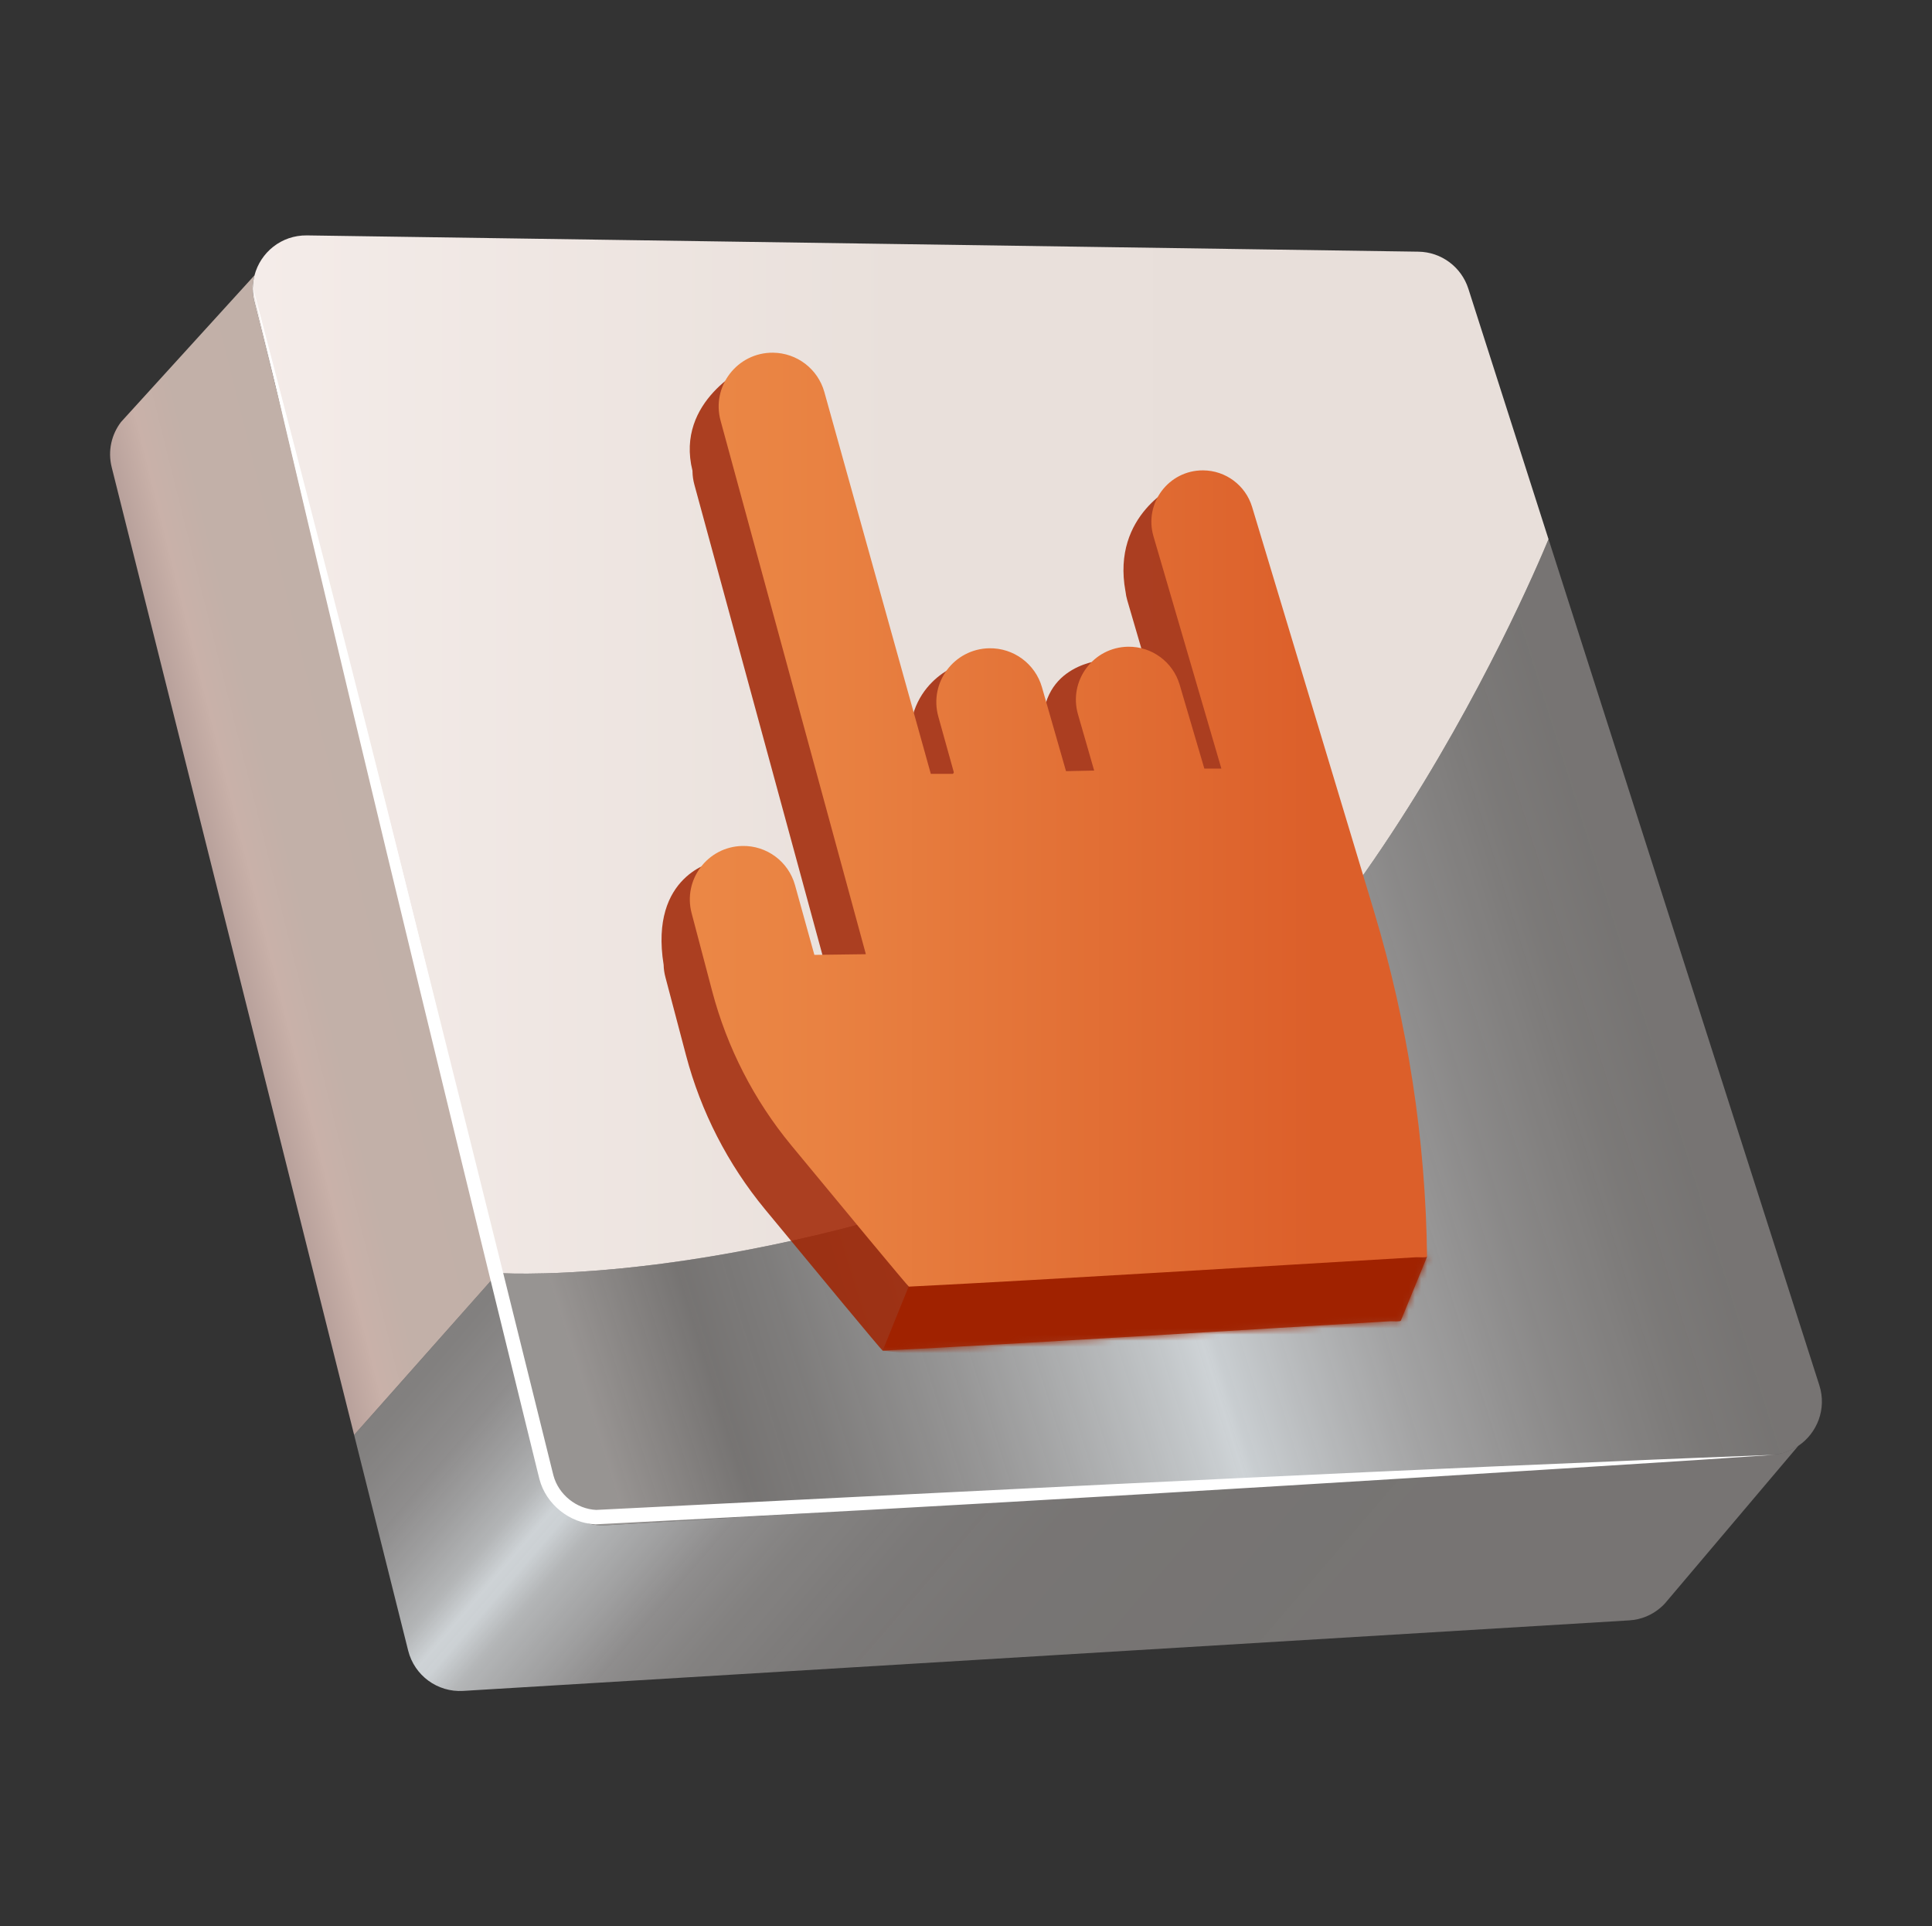
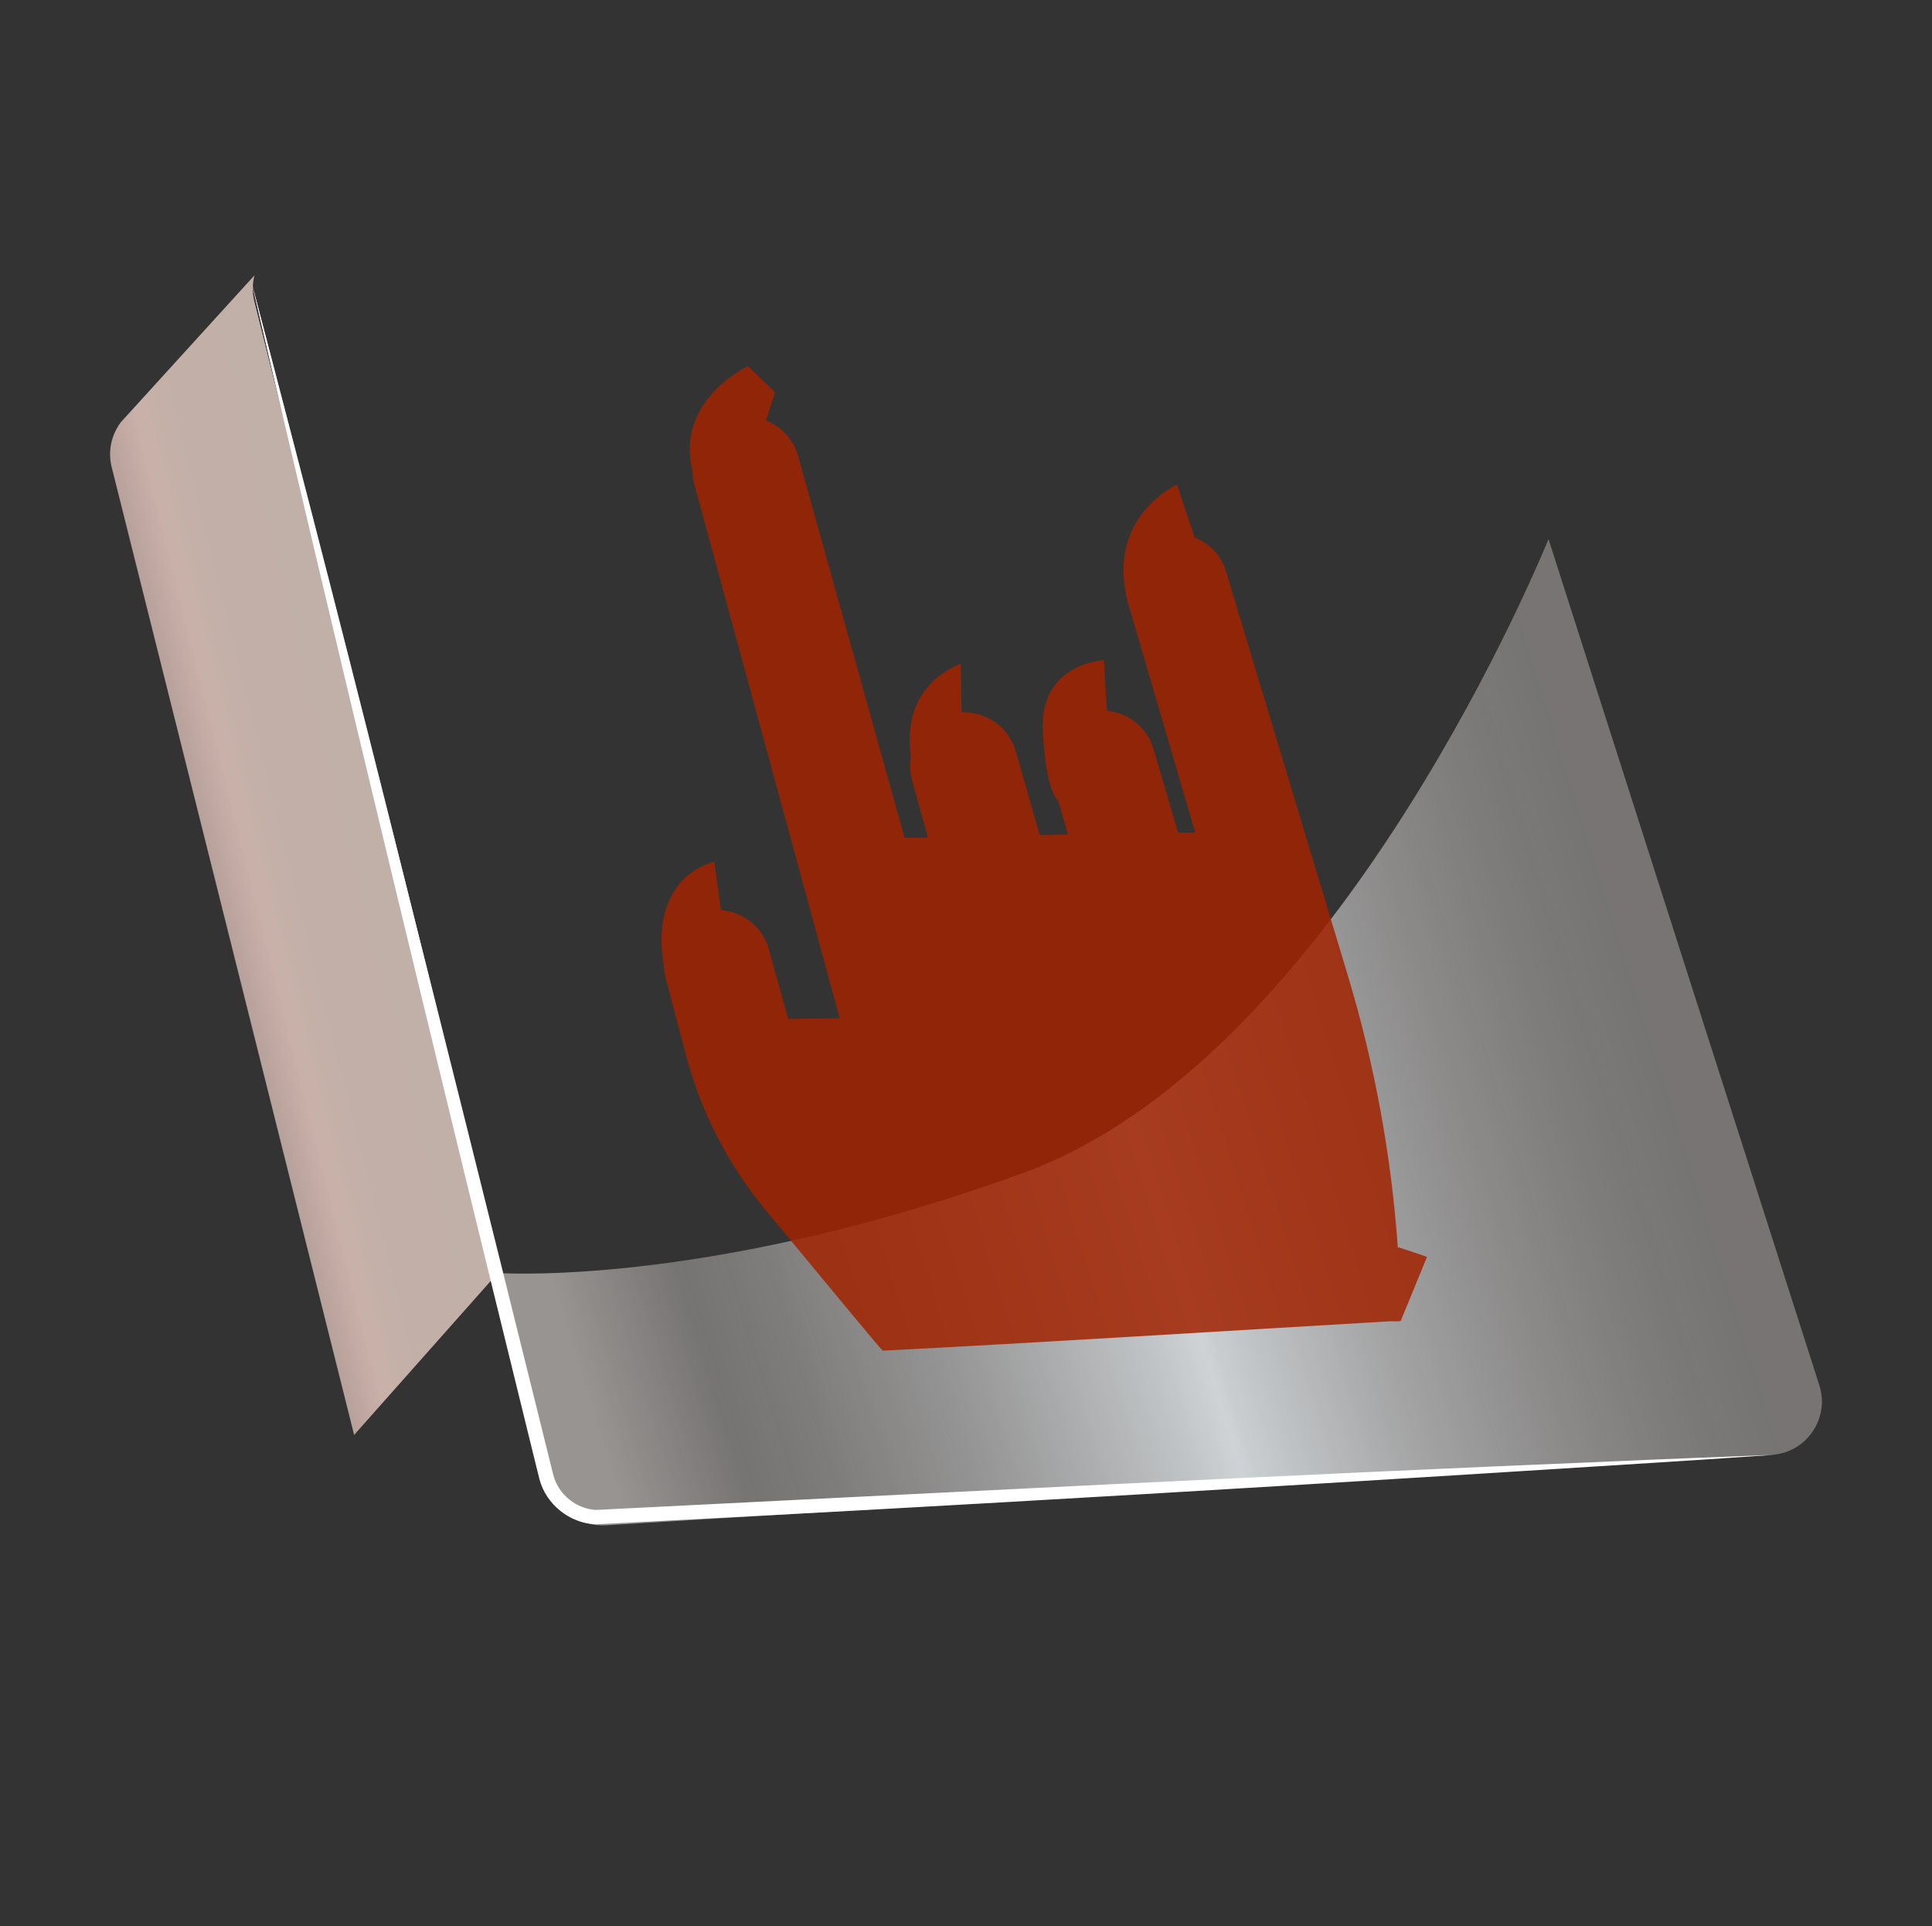
<svg xmlns="http://www.w3.org/2000/svg" width="312" height="311" viewBox="0 0 312 311" fill="none">
  <rect x="0" y="0" width="312" height="311" fill="#333333" stroke="none" />
  <path d="M80.387 205.559L57.188 231.705L18.04 75.454C17.367 72.77 18.03 70.128 19.544 68.144L41.102 44.452C40.749 45.792 40.716 47.249 41.088 48.711L80.387 205.559Z" fill="url(#paint0_linear_3233_4416)" />
-   <path d="M250.072 87.065C246.744 95.113 214.036 171.61 165.373 189.351C116.475 207.176 83.465 205.743 80.386 205.564L41.087 48.711C40.716 47.245 40.754 45.792 41.101 44.452C42.06 40.781 45.421 37.956 49.563 38.012L229.055 40.64C232.754 40.691 235.998 43.103 237.126 46.624L250.072 87.065Z" fill="url(#paint1_linear_3233_4416)" />
  <path d="M40.692 45.853C57.573 109.775 73.923 175.422 88.97 239.8C72.075 175.883 55.74 110.231 40.692 45.853Z" fill="white" />
  <path d="M290.397 233.482C289.184 234.3 287.727 234.817 286.128 234.911L97.836 246.297C93.7 246.546 89.976 243.819 88.966 239.8L80.387 205.559C83.466 205.743 116.475 207.172 165.373 189.346C214.036 171.61 246.745 95.108 250.073 87.061L293.809 223.695C295.027 227.512 293.447 231.428 290.401 233.478L290.397 233.482Z" fill="url(#paint2_linear_3233_4416)" />
-   <path d="M290.397 233.482L269.398 258.293H269.394L268.905 258.876L268.881 258.904C268.665 259.144 268.43 259.37 268.186 259.577C266.822 260.766 265.064 261.537 263.08 261.654L74.788 273.04C70.652 273.289 66.929 270.558 65.918 266.543L57.188 231.705L80.387 205.559L88.966 239.8C89.977 243.819 93.7 246.546 97.837 246.297L286.129 234.911C287.727 234.817 289.184 234.296 290.397 233.482Z" fill="url(#paint3_linear_3233_4416)" />
  <path d="M40.692 45.853C56.111 104.896 72.085 168.484 86.746 227.658C87.245 229.618 88.523 234.85 89.003 236.759C89.106 237.111 89.271 237.901 89.374 238.244C90.192 241.328 93.097 243.678 96.289 243.815C149.216 241.168 208.569 238.108 261.641 235.927C267.799 235.64 280.449 235.151 286.631 234.911L274.155 235.753C216.649 239.424 153.63 243.251 96.162 246.142C91.993 245.968 88.175 242.907 87.118 238.86C87.01 238.385 86.836 237.779 86.732 237.313C86.276 235.424 84.974 230.173 84.495 228.208C69.941 169.029 54.508 105.272 40.692 45.853Z" fill="white" />
  <path opacity="0.85" d="M230.452 202.95L226.221 213.255C226.155 213.344 225.85 213.368 225.511 213.368C225.121 213.368 224.689 213.339 224.515 213.349C199.896 214.792 167.141 216.856 142.546 218.097C142.415 218.097 131.701 205.155 123.536 195.265C117.538 187.992 113.185 179.507 110.783 170.392L107.459 157.794C107.28 157.127 107.186 156.459 107.172 155.801C104.817 141.219 115.352 139.141 115.352 139.141L116.424 146.959C117.251 147.015 118.055 147.189 118.812 147.466C121.369 148.407 123.4 150.527 124.161 153.272L127.283 164.526L135.598 164.418L112.136 78.261C111.944 77.556 111.845 76.855 111.831 76.164C111.831 76.159 111.826 76.155 111.831 76.15V76.023C108.978 64.628 120.781 59.114 120.781 59.114L125.153 63.336L123.71 67.891C124.462 68.187 125.167 68.591 125.806 69.08C127.268 70.199 128.373 71.778 128.895 73.644L146.086 135.287H149.635C149.687 135.287 149.809 135.113 149.795 135.023L147.294 126.04C147.068 125.222 146.965 124.409 146.97 123.61V123.6C146.97 123.111 147.021 122.632 147.106 122.162C145.371 110.198 155.182 107.185 155.182 107.185C155.182 107.185 155.234 113.31 155.309 115.021C155.375 115.017 155.445 115.012 155.516 115.012H155.671C159.549 115.012 162.962 117.579 164.034 121.311L167.917 134.854L172.462 134.755L170.911 129.368C170.258 128.691 168.763 126.238 168.401 117.865C167.931 107.053 178.273 106.583 178.273 106.583C178.273 106.583 178.517 110.598 178.757 114.791C182.254 115.073 185.258 117.48 186.264 120.897L190.255 134.44H193.01L182.043 96.928C181.906 96.458 181.812 95.983 181.761 95.517C181.761 95.508 181.761 95.494 181.751 95.48C179.467 82.99 190.067 78.242 190.067 78.242C190.067 78.242 191.562 82.675 192.939 86.821C193.672 87.094 194.364 87.47 194.984 87.935C196.375 88.974 197.443 90.45 197.974 92.199L217.661 157.512C221.986 171.85 224.693 186.62 225.742 201.535L225.859 201.399L230.452 202.95Z" fill="#A02200" />
  <mask id="mask0_3233_4416" style="mask-type:luminance" maskUnits="userSpaceOnUse" x="106" y="59" width="125" height="160">
-     <path d="M230.452 202.95L226.221 213.255C226.155 213.344 225.85 213.368 225.511 213.368C225.121 213.368 224.689 213.339 224.515 213.349C199.896 214.792 167.141 216.856 142.546 218.097C142.415 218.097 131.701 205.155 123.536 195.265C117.538 187.992 113.185 179.507 110.783 170.392L107.459 157.794C107.28 157.127 107.186 156.459 107.172 155.801C104.817 141.219 115.352 139.141 115.352 139.141L116.424 146.959C117.251 147.015 118.055 147.189 118.812 147.466C121.369 148.407 123.4 150.527 124.161 153.272L127.283 164.526L135.598 164.418L112.136 78.261C111.944 77.556 111.845 76.855 111.831 76.164C111.831 76.159 111.826 76.155 111.831 76.15V76.023C108.978 64.628 120.781 59.114 120.781 59.114L125.153 63.336L123.71 67.891C124.462 68.187 125.167 68.591 125.806 69.08C127.268 70.199 128.373 71.778 128.895 73.644L146.086 135.287H149.635C149.687 135.287 149.809 135.113 149.795 135.023L147.294 126.04C147.068 125.222 146.965 124.409 146.97 123.61V123.6C146.97 123.111 147.021 122.632 147.106 122.162C145.371 110.198 155.182 107.185 155.182 107.185C155.182 107.185 155.234 113.31 155.309 115.021C155.375 115.017 155.445 115.012 155.516 115.012H155.671C159.549 115.012 162.962 117.579 164.034 121.311L167.917 134.854L172.462 134.755L170.911 129.368C170.258 128.691 168.763 126.238 168.401 117.865C167.931 107.053 178.273 106.583 178.273 106.583C178.273 106.583 178.517 110.598 178.757 114.791C182.254 115.073 185.258 117.48 186.264 120.897L190.255 134.44H193.01L182.043 96.928C181.906 96.458 181.812 95.983 181.761 95.517C181.761 95.508 181.761 95.494 181.751 95.48C179.467 82.99 190.067 78.242 190.067 78.242C190.067 78.242 191.562 82.675 192.939 86.821C193.672 87.094 194.364 87.47 194.984 87.935C196.375 88.974 197.443 90.45 197.974 92.199L217.661 157.512C221.986 171.85 224.693 186.62 225.742 201.535L225.859 201.399L230.452 202.95Z" fill="white" />
-   </mask>
+     </mask>
  <g mask="url(#mask0_3233_4416)">
-     <path d="M146.777 207.651L142.546 218.097C142.546 218.097 207.417 225.515 208.358 225.515C209.298 225.515 233.272 214.703 233.742 214.703C234.212 214.703 233.272 194.019 232.802 193.549C232.332 193.079 146.777 204.831 146.777 204.831" fill="#A02200" />
-   </g>
-   <path d="M197.24 124.103L186.273 86.591C184.717 81.26 188.727 75.929 194.279 75.953C197.931 75.967 201.147 78.364 202.204 81.862L221.896 147.175C227.349 165.264 230.231 184.03 230.456 202.917C230.32 203.11 229.079 202.993 228.75 203.012C204.132 204.455 171.376 206.523 146.781 207.759C146.655 207.764 135.937 194.818 127.771 184.927C121.768 177.655 117.42 169.175 115.013 160.06L111.69 147.457C110.265 142.056 114.256 136.739 119.846 136.603C123.808 136.504 127.334 139.118 128.392 142.939L131.513 154.189L139.829 154.08L116.367 67.928C114.853 62.367 119.07 56.9 124.833 56.952C128.702 56.989 132.087 59.58 133.126 63.307L150.317 124.954H153.866C153.917 124.954 154.04 124.78 154.03 124.691L151.529 115.708C150.006 110.226 154.063 104.783 159.751 104.679C163.69 104.609 167.183 107.19 168.269 110.979L172.152 124.522L176.698 124.428L174.084 115.346C172.523 109.926 176.552 104.501 182.193 104.43C186.024 104.383 189.423 106.889 190.504 110.565L194.49 124.108H197.245L197.24 124.103Z" fill="url(#paint4_linear_3233_4416)" />
+     </g>
  <defs>
    <linearGradient id="paint0_linear_3233_4416" x1="67.582" y1="133.462" x2="6.847" y2="148.665" gradientUnits="userSpaceOnUse">
      <stop stop-color="#BCADA7" />
      <stop offset="0.03" stop-color="#C1B0A8" />
      <stop offset="0.34" stop-color="#C2B0A8" />
      <stop offset="0.45" stop-color="#C9B1A9" />
      <stop offset="0.46" stop-color="#C7AFA7" />
      <stop offset="0.56" stop-color="#B59E99" />
      <stop offset="0.58" stop-color="#B29B96" />
      <stop offset="0.77" stop-color="#9F8C87" />
      <stop offset="0.9" stop-color="#998782" />
      <stop offset="0.99" stop-color="#7F6B67" />
    </linearGradient>
    <linearGradient id="paint1_linear_3233_4416" x1="40.824" y1="121.837" x2="250.072" y2="121.837" gradientUnits="userSpaceOnUse">
      <stop stop-color="#F4ECE9" />
      <stop offset="0.5" stop-color="#E9E0DB" />
      <stop offset="0.89" stop-color="#E8DFDA" />
    </linearGradient>
    <linearGradient id="paint2_linear_3233_4416" x1="91.603" y1="216.39" x2="270.959" y2="160.229" gradientUnits="userSpaceOnUse">
      <stop stop-color="#DBD5D2" stop-opacity="0.6" />
      <stop offset="0.11" stop-color="#DBD5D2" stop-opacity="0.4" />
      <stop offset="0.18" stop-color="#DDD9D7" stop-opacity="0.44" />
      <stop offset="0.31" stop-color="#E5E4E4" stop-opacity="0.56" />
      <stop offset="0.48" stop-color="#F1F6F9" stop-opacity="0.75" />
      <stop offset="0.52" stop-color="#F5FBFF" stop-opacity="0.8" />
      <stop offset="0.53" stop-color="#F3F9FD" stop-opacity="0.78" />
      <stop offset="0.67" stop-color="#E9E9EA" stop-opacity="0.62" />
      <stop offset="0.8" stop-color="#E1DEDD" stop-opacity="0.5" />
      <stop offset="0.9" stop-color="#DCD7D4" stop-opacity="0.43" />
      <stop offset="0.97" stop-color="#DBD5D2" stop-opacity="0.4" />
    </linearGradient>
    <linearGradient id="paint3_linear_3233_4416" x1="29.646" y1="123.511" x2="206.567" y2="275.447" gradientUnits="userSpaceOnUse">
      <stop stop-color="#DBD5D2" stop-opacity="0.6" />
      <stop offset="0.11" stop-color="#DBD5D2" stop-opacity="0.4" />
      <stop offset="0.3" stop-color="#DBD5D2" stop-opacity="0.41" />
      <stop offset="0.36" stop-color="#DCD7D5" stop-opacity="0.43" />
      <stop offset="0.41" stop-color="#DFDBD9" stop-opacity="0.47" />
      <stop offset="0.45" stop-color="#E3E0E0" stop-opacity="0.52" />
      <stop offset="0.48" stop-color="#E7E7E8" stop-opacity="0.6" />
      <stop offset="0.51" stop-color="#EDF0F2" stop-opacity="0.69" />
      <stop offset="0.53" stop-color="#F5FBFF" stop-opacity="0.8" />
      <stop offset="0.54" stop-color="#F4FAFE" stop-opacity="0.79" />
      <stop offset="0.56" stop-color="#EDF0F2" stop-opacity="0.69" />
      <stop offset="0.6" stop-color="#E7E7E8" stop-opacity="0.6" />
      <stop offset="0.63" stop-color="#E3E0E0" stop-opacity="0.52" />
      <stop offset="0.67" stop-color="#DFDBD9" stop-opacity="0.47" />
      <stop offset="0.73" stop-color="#DCD7D5" stop-opacity="0.43" />
      <stop offset="0.8" stop-color="#DBD5D2" stop-opacity="0.41" />
      <stop offset="1" stop-color="#DBD5D2" stop-opacity="0.4" />
    </linearGradient>
    <linearGradient id="paint4_linear_3233_4416" x1="63.793" y1="132.353" x2="264.937" y2="132.353" gradientUnits="userSpaceOnUse">
      <stop offset="0.04" stop-color="#ED8C49" />
      <stop offset="0.15" stop-color="#ED8C49" />
      <stop offset="0.34" stop-color="#E98242" />
      <stop offset="0.64" stop-color="#DF6830" />
      <stop offset="0.74" stop-color="#DC5F2A" />
    </linearGradient>
  </defs>
</svg>